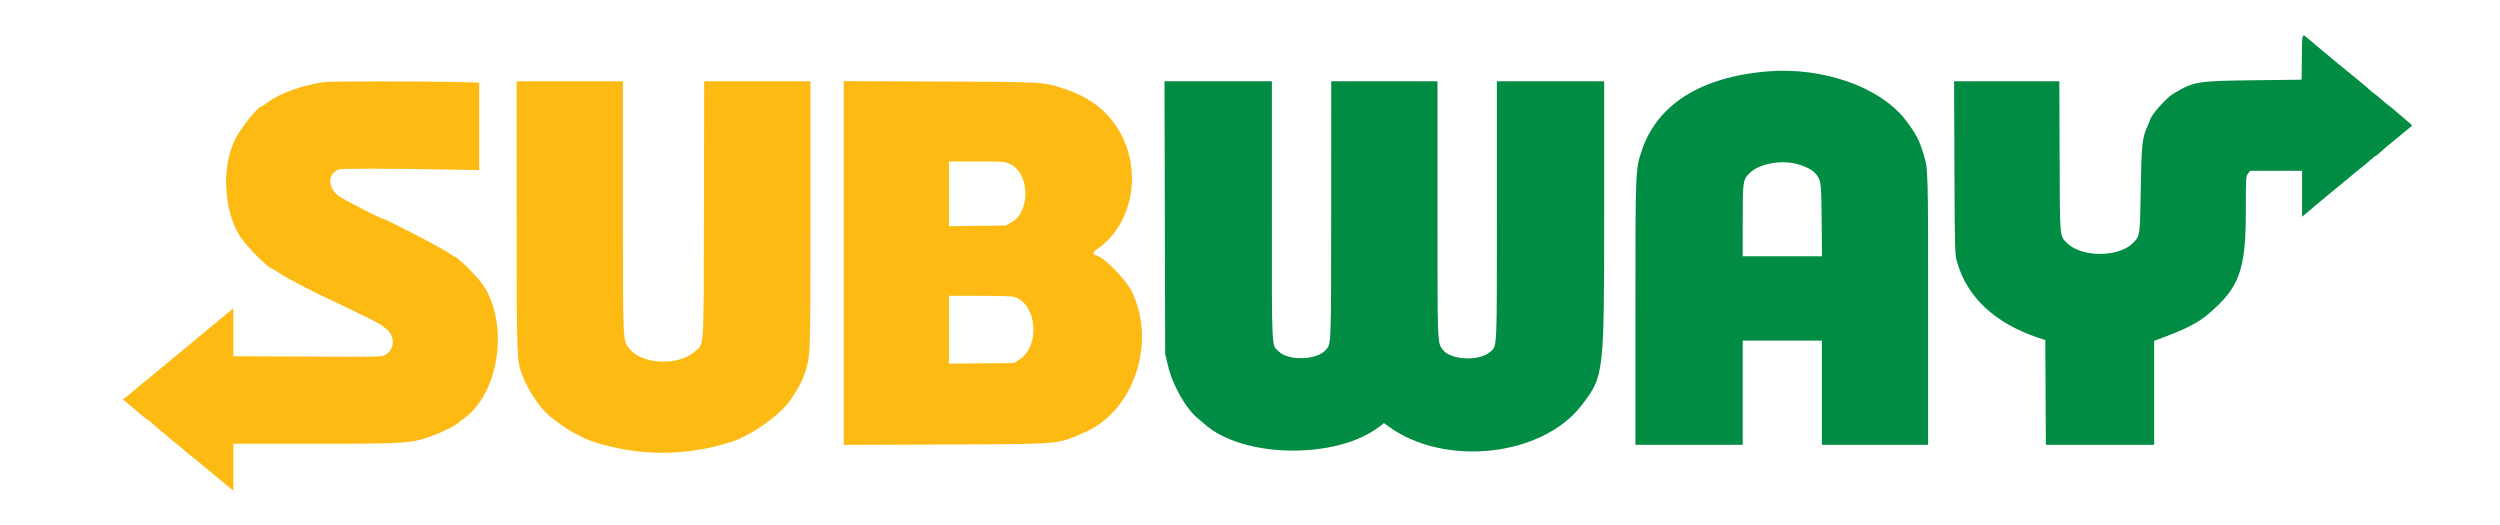
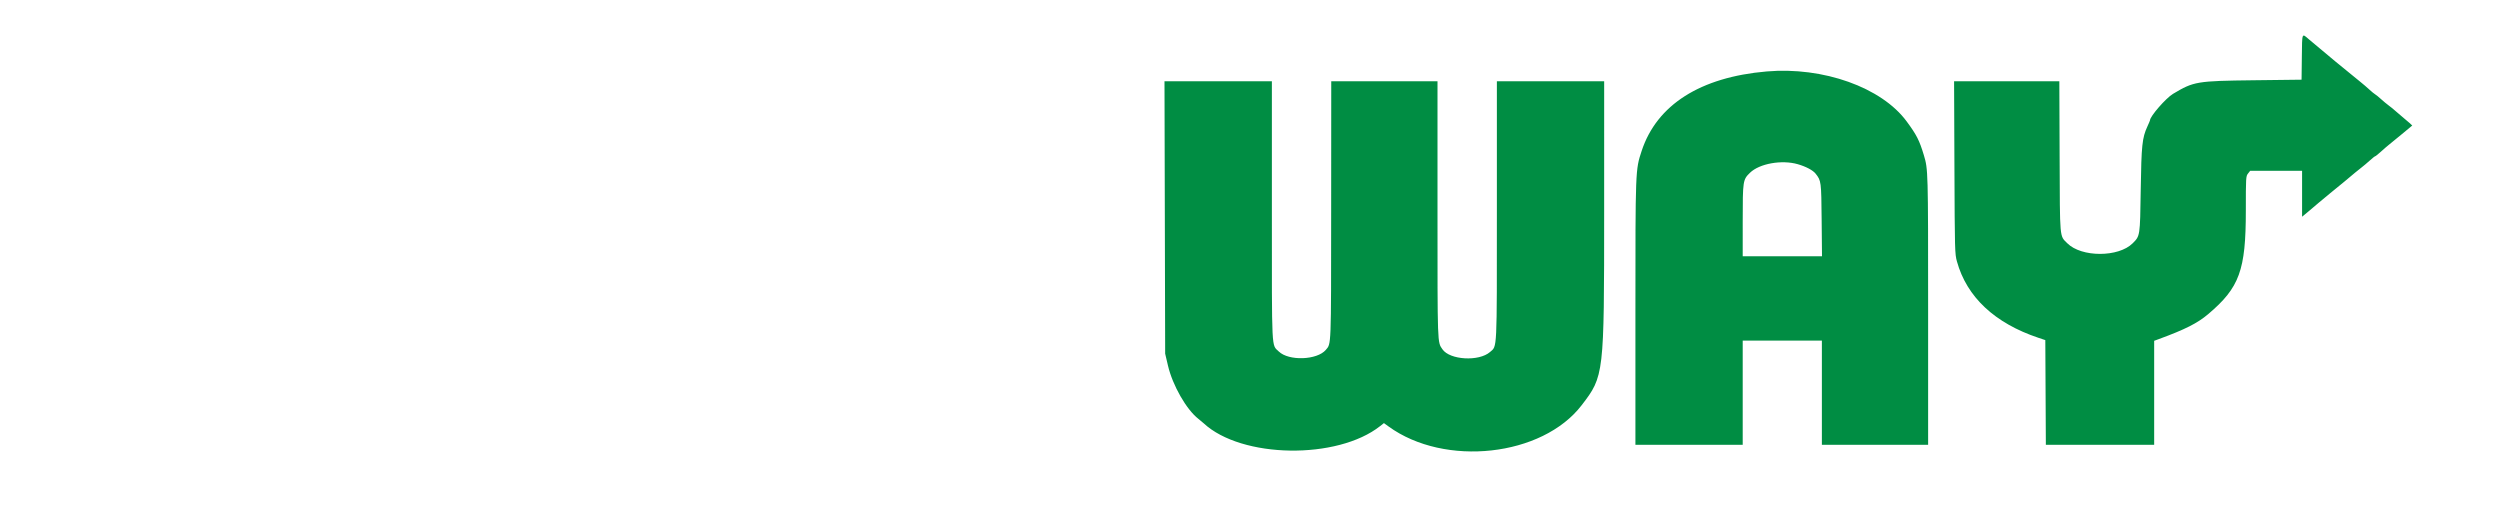
<svg xmlns="http://www.w3.org/2000/svg" id="svg" version="1.1" width="400" height="84" viewBox="0, 0, 400,84">
  <g id="svgg">
-     <path id="path0" d="M52.083 13.111 C 48.603 13.536,44.773 14.894,42.802 16.402 C 42.372 16.731,41.954 17.000,41.874 17.000 C 41.332 17.000,38.781 20.134,37.737 22.083 C 35.428 26.392,35.717 33.503,38.376 37.787 C 39.305 39.283,42.994 43.000,43.550 43.000 C 43.601 43.000,44.105 43.307,44.670 43.682 C 46.133 44.654,49.995 46.660,53.497 48.268 C 55.661 49.261,60.906 51.854,61.000 51.976 C 61.046 52.036,61.365 52.295,61.709 52.551 C 63.256 53.704,63.215 55.931,61.632 56.777 C 61.000 57.116,61.631 57.104,47.042 57.042 L 37.333 57.000 37.333 53.163 L 37.333 49.326 36.208 50.263 C 32.732 53.157,28.716 56.482,28.171 56.917 C 27.415 57.520,25.545 59.073,25.083 59.481 C 24.900 59.642,23.966 60.407,23.008 61.179 C 22.051 61.951,21.076 62.761,20.842 62.979 C 20.608 63.196,20.239 63.492,20.022 63.636 L 19.627 63.898 20.022 64.217 C 21.082 65.074,21.967 65.814,22.703 66.458 C 23.147 66.848,23.566 67.167,23.633 67.167 C 23.701 67.167,24.092 67.486,24.503 67.876 C 24.914 68.265,25.587 68.841,26.000 69.154 C 26.412 69.468,26.825 69.811,26.917 69.917 C 27.008 70.023,27.458 70.392,27.917 70.739 C 28.375 71.085,29.050 71.645,29.417 71.983 C 29.783 72.321,30.240 72.707,30.432 72.840 C 30.780 73.083,31.773 73.893,33.078 75.000 C 33.456 75.321,34.100 75.856,34.508 76.190 C 34.916 76.524,35.719 77.183,36.292 77.655 L 37.333 78.512 37.333 74.756 L 37.333 71.000 50.208 71.000 C 65.567 70.999,65.834 70.978,69.769 69.500 C 71.219 68.956,73.214 67.893,73.500 67.511 C 73.546 67.451,73.846 67.218,74.167 66.995 C 79.811 63.069,81.480 52.053,77.385 45.752 C 76.397 44.231,73.144 41.000,72.601 41.000 C 72.546 41.000,72.141 40.741,71.700 40.425 C 70.616 39.646,61.684 35.000,61.271 35.000 C 60.964 35.000,55.123 32.008,54.283 31.421 C 52.369 30.083,52.351 27.787,54.250 27.094 C 54.648 26.949,62.263 26.955,70.625 27.107 L 76.667 27.218 76.667 20.219 L 76.667 13.220 72.390 13.110 C 68.050 12.998,52.999 12.999,52.083 13.111 M82.670 34.458 C 82.673 57.696,82.671 57.629,83.574 60.044 C 84.333 62.070,86.023 64.753,87.327 66.000 C 89.387 67.969,92.662 69.967,95.083 70.732 C 102.327 73.018,109.691 73.018,116.917 70.731 C 120.098 69.724,124.623 66.570,126.386 64.132 C 127.565 62.500,128.505 60.705,128.898 59.333 C 129.680 56.605,129.667 57.052,129.667 34.375 L 129.667 13.000 121.170 13.000 L 112.673 13.000 112.628 33.542 C 112.577 56.902,112.713 54.823,111.138 56.268 C 108.600 58.597,102.633 58.316,100.694 55.777 C 99.632 54.387,99.667 55.152,99.667 33.075 L 99.667 13.000 91.167 13.000 L 82.667 13.000 82.670 34.458 M135.000 42.083 L 135.000 71.186 151.208 71.123 C 170.117 71.049,169.143 71.137,173.726 69.091 C 181.421 65.656,185.014 54.855,181.151 46.769 C 180.234 44.848,176.866 41.335,175.557 40.931 C 174.777 40.691,174.771 40.393,175.533 39.866 C 182.233 35.237,183.042 24.671,177.177 18.393 C 175.407 16.498,173.167 15.147,170.175 14.169 C 166.902 13.100,167.114 13.112,150.292 13.043 L 135.000 12.980 135.000 42.083 M161.590 26.228 C 164.775 27.711,164.930 33.874,161.825 35.583 L 160.917 36.083 156.375 36.135 L 151.833 36.186 151.833 31.010 L 151.833 25.833 156.292 25.835 C 160.618 25.837,160.775 25.848,161.590 26.228 M162.350 47.524 C 165.882 48.713,166.455 55.216,163.223 57.443 L 162.294 58.083 157.063 58.134 L 151.833 58.184 151.833 52.759 L 151.833 47.333 156.808 47.333 C 160.103 47.333,161.975 47.398,162.350 47.524 " stroke="none" fill="#fdba12" fill-rule="evenodd" />
    <path id="path1" d="M368.295 9.119 L 368.250 12.750 360.583 12.841 C 351.487 12.949,350.999 13.031,347.688 15.013 C 346.541 15.699,344.000 18.619,344.000 19.250 C 344.000 19.291,343.812 19.735,343.582 20.237 C 342.744 22.068,342.624 23.220,342.516 30.417 C 342.406 37.814,342.417 37.738,341.231 38.924 C 338.965 41.190,333.035 41.190,330.769 38.924 C 329.516 37.672,329.589 38.487,329.538 25.042 L 329.494 13.000 321.074 13.000 L 312.654 13.000 312.709 26.792 C 312.762 40.154,312.775 40.622,313.110 41.833 C 314.687 47.526,319.161 51.714,326.167 54.055 L 327.250 54.417 327.293 62.792 L 327.336 71.167 336.002 71.167 L 344.667 71.167 344.667 62.847 L 344.667 54.528 345.458 54.237 C 349.621 52.709,351.597 51.709,353.306 50.263 C 358.326 46.017,359.333 43.249,359.333 33.699 C 359.333 28.400,359.345 28.197,359.679 27.772 L 360.024 27.333 364.179 27.333 L 368.333 27.333 368.333 31.004 L 368.333 34.675 369.458 33.743 C 370.077 33.230,370.771 32.640,371.000 32.433 C 371.229 32.226,372.054 31.541,372.833 30.912 C 374.246 29.772,376.043 28.288,376.833 27.608 C 377.063 27.411,377.512 27.051,377.833 26.807 C 378.154 26.563,378.754 26.057,379.167 25.682 C 379.579 25.307,379.967 25.000,380.029 25.000 C 380.090 25.000,380.513 24.661,380.967 24.248 C 381.422 23.834,382.009 23.328,382.272 23.124 C 382.535 22.919,383.462 22.159,384.333 21.435 C 385.204 20.710,385.936 20.103,385.959 20.085 C 385.983 20.068,385.383 19.540,384.626 18.913 C 383.869 18.285,383.175 17.692,383.083 17.594 C 382.992 17.497,382.617 17.194,382.250 16.922 C 381.883 16.650,381.295 16.162,380.944 15.839 C 380.592 15.515,380.179 15.180,380.027 15.094 C 379.875 15.008,379.450 14.660,379.083 14.320 C 378.717 13.980,378.099 13.450,377.711 13.142 C 376.152 11.908,371.188 7.804,369.438 6.304 C 368.266 5.298,368.345 5.104,368.295 9.119 M282.667 11.432 C 272.053 12.346,265.093 16.770,262.665 24.147 C 261.662 27.191,261.667 27.081,261.667 50.146 L 261.667 71.167 270.250 71.167 L 278.833 71.167 278.833 62.833 L 278.833 54.500 285.167 54.500 L 291.500 54.500 291.500 62.833 L 291.500 71.167 300.000 71.167 L 308.500 71.167 308.500 49.531 C 308.500 27.264,308.495 27.085,307.819 24.833 C 307.105 22.458,306.660 21.584,305.059 19.417 C 301.044 13.979,291.714 10.653,282.667 11.432 M186.373 34.792 L 186.426 56.583 186.875 58.500 C 187.615 61.663,189.833 65.540,191.750 67.024 C 192.025 67.237,192.400 67.551,192.583 67.721 C 198.643 73.358,213.964 73.597,220.839 68.161 L 221.428 67.696 222.175 68.238 C 231.178 74.771,246.759 73.054,253.066 64.833 C 256.651 60.160,256.664 60.055,256.665 33.792 L 256.667 13.000 248.083 13.000 L 239.500 13.000 239.500 33.637 C 239.500 56.543,239.560 55.308,238.407 56.319 C 236.640 57.871,231.973 57.606,230.790 55.887 C 229.975 54.703,230.000 55.399,230.000 33.656 L 230.000 13.000 221.500 13.000 L 213.000 13.000 212.987 33.708 C 212.974 55.821,213.007 54.949,212.130 55.981 C 210.730 57.627,206.196 57.783,204.608 56.241 C 203.421 55.088,203.500 56.695,203.500 33.730 L 203.500 13.000 194.910 13.000 L 186.319 13.000 186.373 34.792 M287.641 26.271 C 288.956 26.650,290.069 27.240,290.499 27.786 C 291.395 28.926,291.405 29.001,291.464 35.208 L 291.520 41.000 285.177 41.000 L 278.833 41.000 278.834 35.375 C 278.835 28.902,278.859 28.748,280.005 27.636 C 281.515 26.171,285.080 25.534,287.641 26.271 " stroke="none" fill="#008d43" fill-rule="evenodd" />
  </g>
</svg>